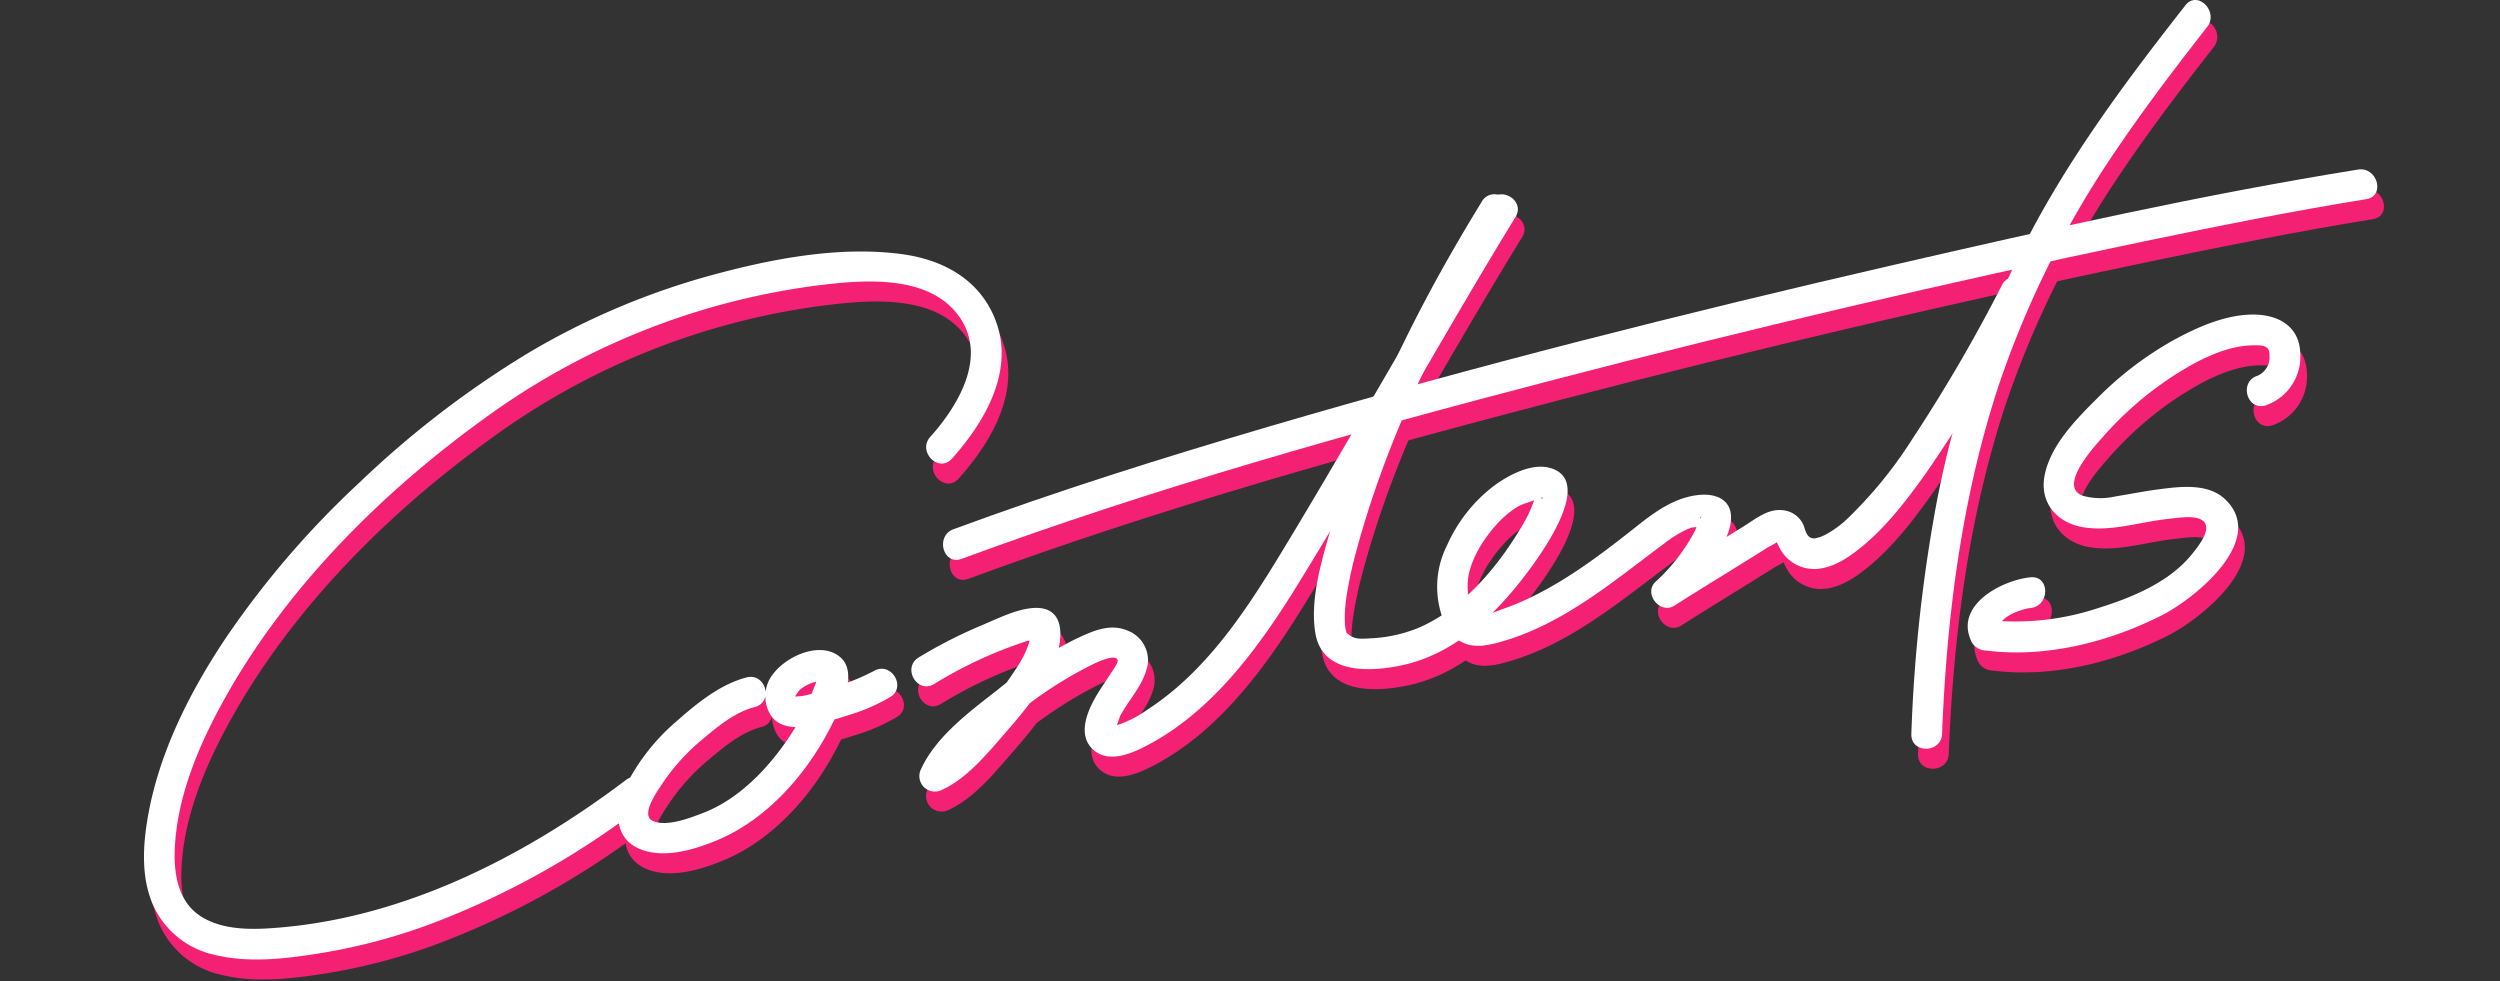
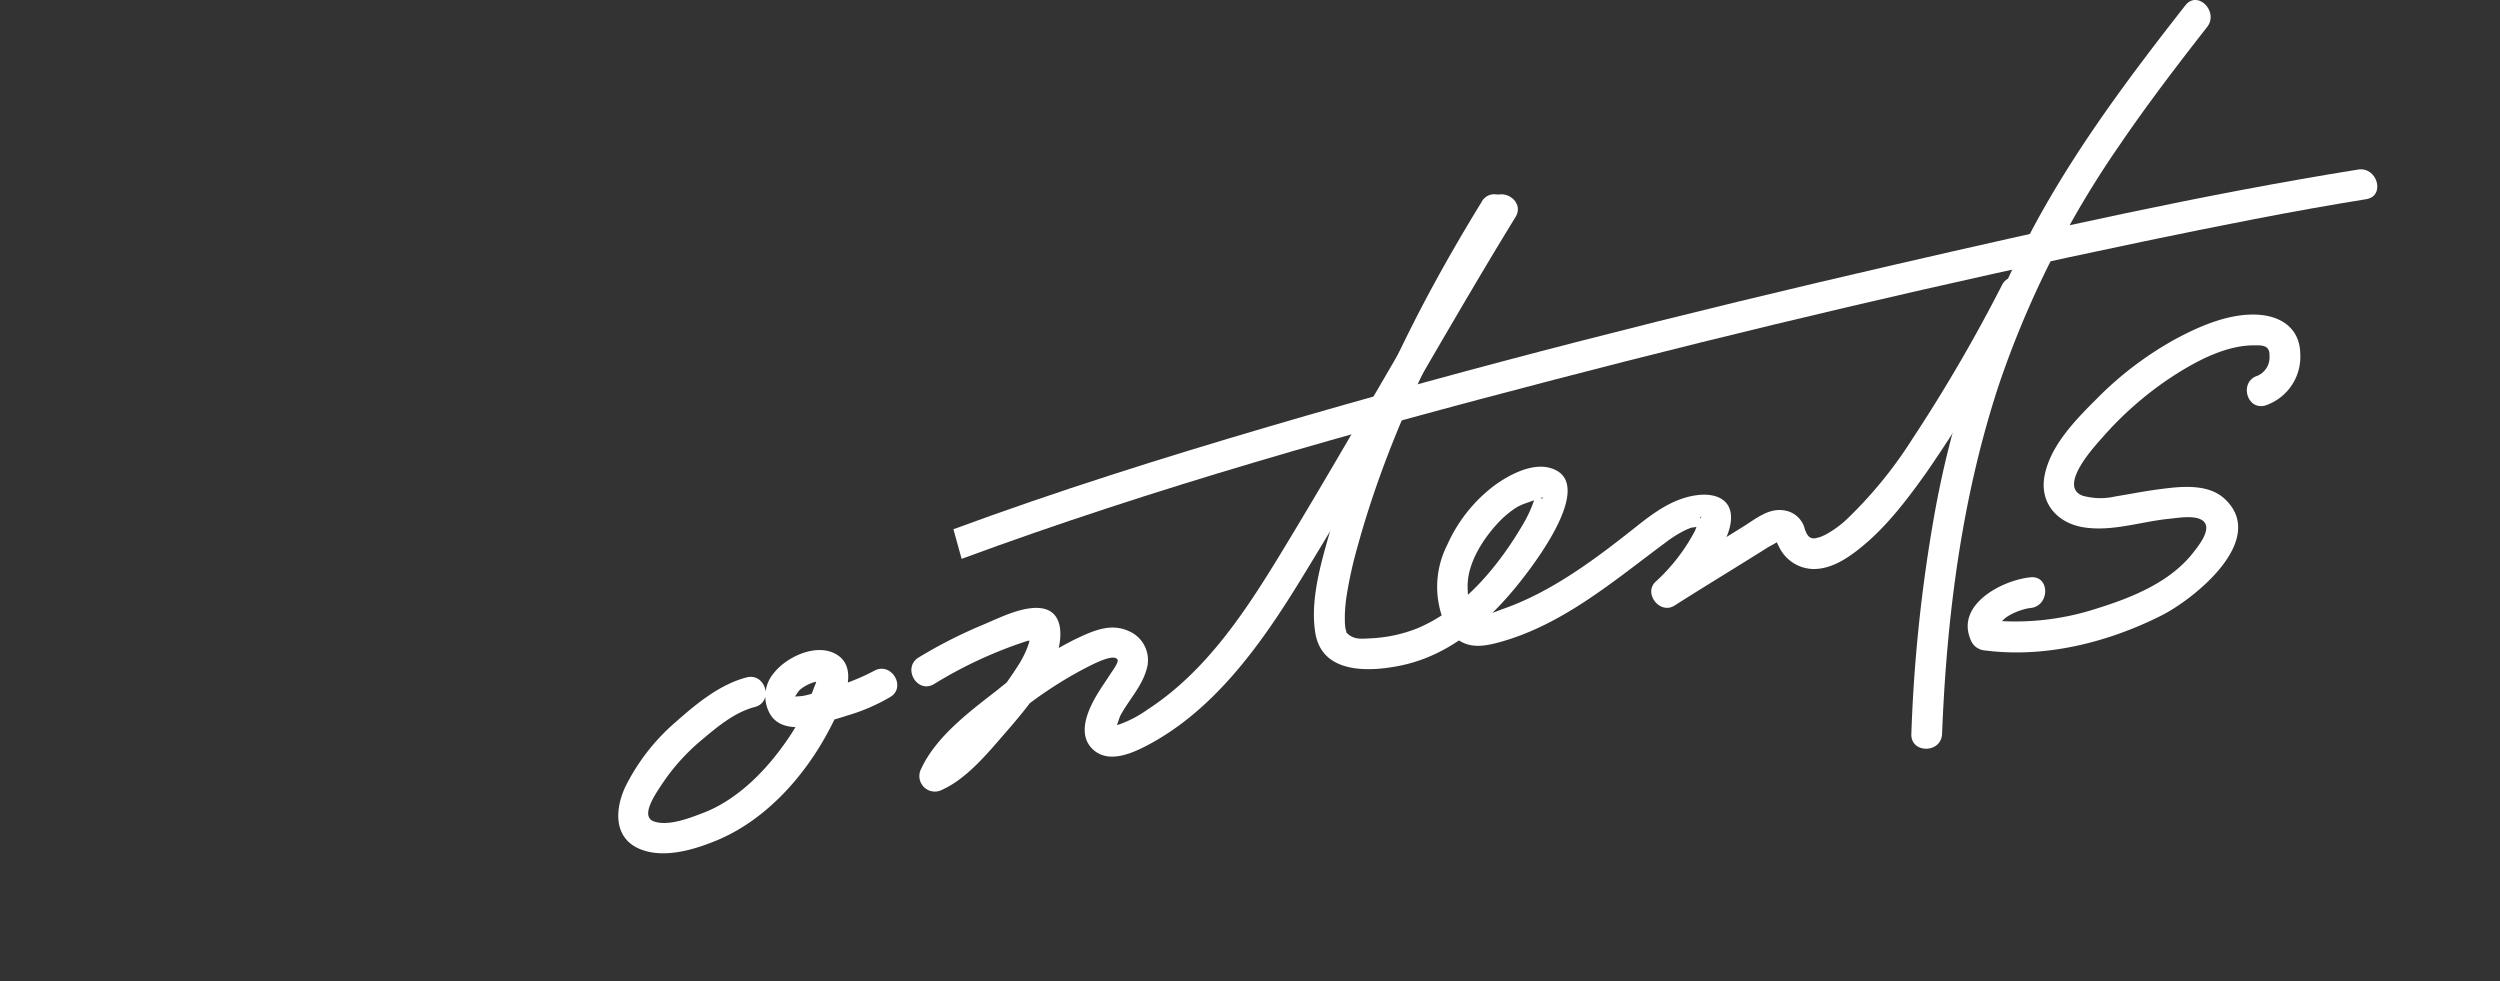
<svg xmlns="http://www.w3.org/2000/svg" width="375" height="147.208" viewBox="0 0 375 147.208">
  <rect x="0" y="0" width="375" height="147.208" fill="#333333" stroke="none" />
  <defs>
    <clipPath id="a">
-       <rect width="335" height="143.927" fill="#f42073" />
-     </clipPath>
+       </clipPath>
    <clipPath id="b">
      <rect width="335" height="143.927" fill="#fff" />
    </clipPath>
  </defs>
  <g transform="translate(0 -7786.792)">
    <g transform="translate(2.598 -310.119)">
      <g transform="translate(20 8099.911)">
        <g transform="translate(0 0)" clip-path="url(#a)">
          <path d="M212.976,42.643a7.71,7.71,0,0,0,5.173-7.821c-.093-3.8-2.959-5.635-6.535-5.786-4.293-.182-8.779,1.808-12.464,3.822a51.43,51.43,0,0,0-11.507,8.78c-3.154,3.146-7.015,7.055-7.852,11.611-.751,4.093,1.964,7.08,5.891,7.693,4.284.668,8.54-.855,12.778-1.279,1.3-.13,3.827-.59,5.01.229,1.631,1.13-.576,3.815-1.366,4.833-3.451,4.438-9.19,6.748-14.4,8.369a39.454,39.454,0,0,1-16.8,1.709l2.222,1.692c-.79-1.905,3.129-3.313,4.563-3.453,2.925-.286,2.955-4.9,0-4.607-4.165.406-11.191,4.022-9.008,9.284a2.481,2.481,0,0,0,2.222,1.692c9,1.153,18.393-1.2,26.421-5.241,4.9-2.468,16-11.333,9.554-17.445-2.59-2.456-6.805-1.9-10.021-1.479-2.151.281-4.272.714-6.412,1.055a9.956,9.956,0,0,1-4.966-.114c-3.651-1.424,1.665-7.231,3-8.728a51.484,51.484,0,0,1,9.892-8.746c3.6-2.391,8.213-5.005,12.661-5.072,1.525-.023,2.554-.016,2.507,1.569a3.008,3.008,0,0,1-1.791,2.991c-2.824.875-1.618,5.324,1.226,4.443" transform="translate(105.287 18.16)" fill="#f42073" />
          <path d="M76.515,74.053c29-10.7,58.877-19.05,88.766-26.84q44.02-11.476,88.582-20.781c11.073-2.3,22.174-4.536,33.343-6.329,2.92-.47,1.681-4.911-1.226-4.445-23.309,3.744-46.423,8.956-69.42,14.248-31.545,7.26-62.961,15.2-94.022,24.323C106.647,58.9,90.831,63.874,75.289,69.61c-2.759,1.018-1.566,5.474,1.226,4.443" transform="translate(46.128 9.775)" fill="#f42073" />
          <path d="M63.016,64.084C59.053,65.1,55.5,68.009,52.5,70.667a31.049,31.049,0,0,0-7.693,9.853c-1.585,3.412-1.788,7.807,2.408,9.392,3.521,1.33,7.868.029,11.185-1.325,7.616-3.11,13.631-9.995,17.292-17.209,1.395-2.747,4.492-8.455.86-10.705-2.99-1.85-7.574.319-9.492,2.8a5.35,5.35,0,0,0-.478,6.192c1.066,1.73,3.134,2.034,5,1.809a48.568,48.568,0,0,0,6.46-1.65,28.376,28.376,0,0,0,6.433-2.751c2.6-1.431.276-5.412-2.326-3.98a32.4,32.4,0,0,1-7.129,2.743c-1.162.33-2.312.793-3.5,1.011-.41.075-1.244.1-1.239.109A6.281,6.281,0,0,1,71,65.934a6.166,6.166,0,0,1,2.687-1.265c.735-.237.068.013.176-.133l-.32-.124c-.067.228-.132.455-.2.683a22.326,22.326,0,0,0-.826,2.253,37.061,37.061,0,0,1-4.2,7.215c-2.99,4.092-7.031,8.015-11.838,9.852-1.967.751-5.28,2.065-7.426,1.25-2.128-.81.553-4.472,1.3-5.628a30.943,30.943,0,0,1,6.051-6.678c2.266-1.915,4.9-4.082,7.829-4.832,2.871-.733,1.653-5.179-1.226-4.443" transform="translate(27.382 37.527)" fill="#f42073" />
          <path d="M204.18.8c-8.309,10.6-16.421,21.412-22.808,33.309a147.156,147.156,0,0,0-14.839,43.084,232.89,232.89,0,0,0-3.459,32.894c-.119,2.967,4.49,2.96,4.607,0,.7-17.705,2.951-35.446,8.512-52.332a144.493,144.493,0,0,1,18.143-36.03c4.128-6.062,8.58-11.894,13.1-17.666,1.809-2.307-1.429-5.591-3.258-3.258" transform="translate(102.031 -0.001)" fill="#f42073" />
          <path d="M74.226,91.38a64.8,64.8,0,0,1,13.846-6.42c.215-.07,1.138-.19,1.265-.38q.644,0-.348-.33l-.244-.354s-.278,1.26-.317,1.383a14.607,14.607,0,0,1-1.536,3.216,56.318,56.318,0,0,1-6.748,8.647c-2.006,2.182-4.264,4.864-7.023,6.116l3.152,3.152c1.9-4.121,6.222-7.317,9.679-10.066A61.307,61.307,0,0,1,96.218,89.36c.821-.413,4.979-2.795,5.516-1.606.18.4-.821,1.73-1.013,2.032-.806,1.27-1.692,2.481-2.421,3.8-1.237,2.24-2.5,5.522-.26,7.61,2.357,2.193,5.926.572,8.3-.691,9.9-5.253,16.871-15.02,22.621-24.361,5.347-8.681,10.465-17.507,15.616-26.307,5.573-9.52,11.069-19.094,16.847-28.493,1.557-2.533-2.427-4.849-3.98-2.325-10.6,17.24-20.41,34.954-30.907,52.256-5.425,8.94-11.394,18.167-20.341,23.963a17.041,17.041,0,0,1-4.323,2.247,7.52,7.52,0,0,0-.74.161c-.083.145-.055.6.268.431.135-.07.608-1.678.736-1.92,1.223-2.3,3.167-4.308,3.91-6.841a4.732,4.732,0,0,0-2.7-5.9c-2.744-1.226-5.4.044-7.925,1.227a63.3,63.3,0,0,0-11.746,7.663c-4.089,3.178-9.161,6.942-11.391,11.78a2.325,2.325,0,0,0,3.152,3.152c3.692-1.674,6.786-5.449,9.382-8.434,2.739-3.151,5.625-6.561,7.312-10.417,1.37-3.133,2.157-8.71-2.972-8.41-2.582.15-5.394,1.59-7.737,2.572A71,71,0,0,0,71.9,87.4c-2.528,1.543-.215,5.531,2.326,3.98" transform="translate(44.303 11.218)" fill="#f42073" />
-           <path d="M133.14,19.019c-9.491,15.413-17.84,32.141-22.816,49.608-1.333,4.677-2.944,10.117-2.177,15.029.972,6.213,7.964,5.948,12.784,4.965,7.88-1.608,13.948-7.311,18.673-13.5,1.991-2.608,10.795-14.347,3.646-16.177-2.775-.71-6.213,1.159-8.374,2.77a22.757,22.757,0,0,0-6.927,8.8,13.841,13.841,0,0,0-.78,10.738,7.211,7.211,0,0,0,2.412,3.5c1.887,1.353,4.141.93,6.241.351,9.466-2.611,17.109-9.185,24.814-14.9a17.821,17.821,0,0,1,2.986-1.883,8.85,8.85,0,0,1,.993-.4,11.111,11.111,0,0,0,1.868-.351c.1,0,.192-.008.289-.011a5.3,5.3,0,0,1-.814-.979c-.322-.145.376-.59-.073-.02a14.462,14.462,0,0,0-.745,1.779A27.828,27.828,0,0,1,159.247,76c-1.954,1.731.589,5.023,2.791,3.619,3.788-2.416,7.628-4.75,11.44-7.125q1.3-.807,2.593-1.626c.245-.154,1.4-.7,1.5-.938.076-.19-.281-1.169-.489-.769-.115.221.584,1.535.618,1.606a5.829,5.829,0,0,0,5.022,3.362c2.8.093,5.34-1.642,7.407-3.331,3.835-3.131,6.909-7.225,9.759-11.232a220.531,220.531,0,0,0,15.262-25.717c1.374-2.624-2.6-4.957-3.98-2.326A241.709,241.709,0,0,1,197.7,54.648a64.474,64.474,0,0,1-9.787,11.993,15.374,15.374,0,0,1-3.294,2.375c-.135.073-.974.408-.343.174a6.912,6.912,0,0,1-.693.231c-.215.057-.429.1-.647.138.618-.1.145.018-.163-.034a1.087,1.087,0,0,1-.553-.236c-.158-.13-.5-.65-.047,0-.1-.148-.206-.293-.294-.45s-.169-.332-.252-.5c.348.7.033.041-.037-.166a3.716,3.716,0,0,0-3.017-2.817c-2.346-.428-4.224,1.159-6.091,2.33-4.248,2.664-8.541,5.259-12.77,7.956l2.791,3.619a32.067,32.067,0,0,0,4.955-5.9c1.317-1.917,2.944-4.316,3.055-6.724.135-2.965-2.335-3.887-4.887-3.606-3.627.4-6.521,2.52-9.3,4.724-6.036,4.794-12.64,9.787-19.993,12.358-1.112.389-3.461,1.514-4.368.575-.87-.9-.961-2.887-.961-4.045,0-3.269,2.118-6.7,4.241-9.068a14.42,14.42,0,0,1,2.965-2.6c1.143-.727,2.434-.917,3.591-1.517.046-.024.53-.018.536-.034-.258.549-1-.787-1.018-.782a9.338,9.338,0,0,0-.3,1.052,19.11,19.11,0,0,1-1.741,3.788c-3.648,6.236-8.964,12.658-15.766,15.527a21.6,21.6,0,0,1-7.221,1.53c-1.266.076-2.375.19-3.336-.748-.372-.364-.08-.052-.135-.228a5.854,5.854,0,0,1-.21-.928c.065.431-.016-.361-.02-.52,0-.4-.011-.79,0-1.187a24.372,24.372,0,0,1,.257-2.73,62.119,62.119,0,0,1,1.642-7.413c4.789-17.447,13.166-34.1,22.617-49.447,1.559-2.533-2.426-4.849-3.98-2.326" transform="translate(67.541 11.218)" fill="#f42073" />
          <path d="M121.195,54.277c5.153-5.765,9.694-13.677,6.252-21.459-2.534-5.734-7.966-8.475-13.945-9.244-9.413-1.21-19.44.749-28.518,3.225A111.29,111.29,0,0,0,57.572,38.467,145.714,145.714,0,0,0,32.326,57.855,136.263,136.263,0,0,0,12.075,81.472C6.738,89.507,2.17,98.616.546,108.208c-.722,4.263-.956,8.829.754,12.895a13.188,13.188,0,0,0,9.362,7.62c5.145,1.25,10.65.559,15.8-.263a88.346,88.346,0,0,0,16.107-4.222,123,123,0,0,0,32.07-17.793c2.338-1.765.044-5.768-2.325-3.98-14.961,11.3-32.657,20.419-51.591,22.114-3.931.351-8.582.588-12.082-1.575-3.388-2.094-4.134-6.1-4.03-9.8.237-8.5,4.058-16.993,8.232-24.236,9.244-16.029,23.116-29.789,38.038-40.587A108.246,108.246,0,0,1,100.3,28.391c6.766-.873,16.592-1.926,21.479,3.928,5.074,6.08.592,13.742-3.84,18.7-1.972,2.2,1.276,5.474,3.258,3.258" transform="translate(0 14.52)" fill="#f42073" />
        </g>
      </g>
      <g transform="translate(19 8096.911)">
        <g transform="translate(0 0)" clip-path="url(#b)">
          <path d="M212.976,42.643a7.71,7.71,0,0,0,5.173-7.821c-.093-3.8-2.959-5.635-6.535-5.786-4.293-.182-8.779,1.808-12.464,3.822a51.43,51.43,0,0,0-11.507,8.78c-3.154,3.146-7.015,7.055-7.852,11.611-.751,4.093,1.964,7.08,5.891,7.693,4.284.668,8.54-.855,12.778-1.279,1.3-.13,3.827-.59,5.01.229,1.631,1.13-.576,3.815-1.366,4.833-3.451,4.438-9.19,6.748-14.4,8.369a39.454,39.454,0,0,1-16.8,1.709l2.222,1.692c-.79-1.905,3.129-3.313,4.563-3.453,2.925-.286,2.955-4.9,0-4.607-4.165.406-11.191,4.022-9.008,9.284a2.481,2.481,0,0,0,2.222,1.692c9,1.153,18.393-1.2,26.421-5.241,4.9-2.468,16-11.333,9.554-17.445-2.59-2.456-6.805-1.9-10.021-1.479-2.151.281-4.272.714-6.412,1.055a9.956,9.956,0,0,1-4.966-.114c-3.651-1.424,1.665-7.231,3-8.728a51.484,51.484,0,0,1,9.892-8.746c3.6-2.391,8.213-5.005,12.661-5.072,1.525-.023,2.554-.016,2.507,1.569a3.008,3.008,0,0,1-1.791,2.991c-2.824.875-1.618,5.324,1.226,4.443" transform="translate(105.287 18.16)" fill="#fff" />
-           <path d="M76.515,74.053c29-10.7,58.877-19.05,88.766-26.84q44.02-11.476,88.582-20.781c11.073-2.3,22.174-4.536,33.343-6.329,2.92-.47,1.681-4.911-1.226-4.445-23.309,3.744-46.423,8.956-69.42,14.248-31.545,7.26-62.961,15.2-94.022,24.323C106.647,58.9,90.831,63.874,75.289,69.61c-2.759,1.018-1.566,5.474,1.226,4.443" transform="translate(46.128 9.775)" fill="#fff" />
+           <path d="M76.515,74.053c29-10.7,58.877-19.05,88.766-26.84q44.02-11.476,88.582-20.781c11.073-2.3,22.174-4.536,33.343-6.329,2.92-.47,1.681-4.911-1.226-4.445-23.309,3.744-46.423,8.956-69.42,14.248-31.545,7.26-62.961,15.2-94.022,24.323C106.647,58.9,90.831,63.874,75.289,69.61" transform="translate(46.128 9.775)" fill="#fff" />
          <path d="M63.016,64.084C59.053,65.1,55.5,68.009,52.5,70.667a31.049,31.049,0,0,0-7.693,9.853c-1.585,3.412-1.788,7.807,2.408,9.392,3.521,1.33,7.868.029,11.185-1.325,7.616-3.11,13.631-9.995,17.292-17.209,1.395-2.747,4.492-8.455.86-10.705-2.99-1.85-7.574.319-9.492,2.8a5.35,5.35,0,0,0-.478,6.192c1.066,1.73,3.134,2.034,5,1.809a48.568,48.568,0,0,0,6.46-1.65,28.376,28.376,0,0,0,6.433-2.751c2.6-1.431.276-5.412-2.326-3.98a32.4,32.4,0,0,1-7.129,2.743c-1.162.33-2.312.793-3.5,1.011-.41.075-1.244.1-1.239.109A6.281,6.281,0,0,1,71,65.934a6.166,6.166,0,0,1,2.687-1.265c.735-.237.068.013.176-.133l-.32-.124c-.067.228-.132.455-.2.683a22.326,22.326,0,0,0-.826,2.253,37.061,37.061,0,0,1-4.2,7.215c-2.99,4.092-7.031,8.015-11.838,9.852-1.967.751-5.28,2.065-7.426,1.25-2.128-.81.553-4.472,1.3-5.628a30.943,30.943,0,0,1,6.051-6.678c2.266-1.915,4.9-4.082,7.829-4.832,2.871-.733,1.653-5.179-1.226-4.443" transform="translate(27.382 37.527)" fill="#fff" />
          <path d="M204.18.8c-8.309,10.6-16.421,21.412-22.808,33.309a147.156,147.156,0,0,0-14.839,43.084,232.89,232.89,0,0,0-3.459,32.894c-.119,2.967,4.49,2.96,4.607,0,.7-17.705,2.951-35.446,8.512-52.332a144.493,144.493,0,0,1,18.143-36.03c4.128-6.062,8.58-11.894,13.1-17.666,1.809-2.307-1.429-5.591-3.258-3.258" transform="translate(102.031 -0.001)" fill="#fff" />
          <path d="M74.226,91.38a64.8,64.8,0,0,1,13.846-6.42c.215-.07,1.138-.19,1.265-.38q.644,0-.348-.33l-.244-.354s-.278,1.26-.317,1.383a14.607,14.607,0,0,1-1.536,3.216,56.318,56.318,0,0,1-6.748,8.647c-2.006,2.182-4.264,4.864-7.023,6.116l3.152,3.152c1.9-4.121,6.222-7.317,9.679-10.066A61.307,61.307,0,0,1,96.218,89.36c.821-.413,4.979-2.795,5.516-1.606.18.4-.821,1.73-1.013,2.032-.806,1.27-1.692,2.481-2.421,3.8-1.237,2.24-2.5,5.522-.26,7.61,2.357,2.193,5.926.572,8.3-.691,9.9-5.253,16.871-15.02,22.621-24.361,5.347-8.681,10.465-17.507,15.616-26.307,5.573-9.52,11.069-19.094,16.847-28.493,1.557-2.533-2.427-4.849-3.98-2.325-10.6,17.24-20.41,34.954-30.907,52.256-5.425,8.94-11.394,18.167-20.341,23.963a17.041,17.041,0,0,1-4.323,2.247,7.52,7.52,0,0,0-.74.161c-.083.145-.055.6.268.431.135-.07.608-1.678.736-1.92,1.223-2.3,3.167-4.308,3.91-6.841a4.732,4.732,0,0,0-2.7-5.9c-2.744-1.226-5.4.044-7.925,1.227a63.3,63.3,0,0,0-11.746,7.663c-4.089,3.178-9.161,6.942-11.391,11.78a2.325,2.325,0,0,0,3.152,3.152c3.692-1.674,6.786-5.449,9.382-8.434,2.739-3.151,5.625-6.561,7.312-10.417,1.37-3.133,2.157-8.71-2.972-8.41-2.582.15-5.394,1.59-7.737,2.572A71,71,0,0,0,71.9,87.4c-2.528,1.543-.215,5.531,2.326,3.98" transform="translate(44.303 11.218)" fill="#fff" />
          <path d="M133.14,19.019c-9.491,15.413-17.84,32.141-22.816,49.608-1.333,4.677-2.944,10.117-2.177,15.029.972,6.213,7.964,5.948,12.784,4.965,7.88-1.608,13.948-7.311,18.673-13.5,1.991-2.608,10.795-14.347,3.646-16.177-2.775-.71-6.213,1.159-8.374,2.77a22.757,22.757,0,0,0-6.927,8.8,13.841,13.841,0,0,0-.78,10.738,7.211,7.211,0,0,0,2.412,3.5c1.887,1.353,4.141.93,6.241.351,9.466-2.611,17.109-9.185,24.814-14.9a17.821,17.821,0,0,1,2.986-1.883,8.85,8.85,0,0,1,.993-.4,11.111,11.111,0,0,0,1.868-.351c.1,0,.192-.008.289-.011a5.3,5.3,0,0,1-.814-.979c-.322-.145.376-.59-.073-.02a14.462,14.462,0,0,0-.745,1.779A27.828,27.828,0,0,1,159.247,76c-1.954,1.731.589,5.023,2.791,3.619,3.788-2.416,7.628-4.75,11.44-7.125q1.3-.807,2.593-1.626c.245-.154,1.4-.7,1.5-.938.076-.19-.281-1.169-.489-.769-.115.221.584,1.535.618,1.606a5.829,5.829,0,0,0,5.022,3.362c2.8.093,5.34-1.642,7.407-3.331,3.835-3.131,6.909-7.225,9.759-11.232a220.531,220.531,0,0,0,15.262-25.717c1.374-2.624-2.6-4.957-3.98-2.326A241.709,241.709,0,0,1,197.7,54.648a64.474,64.474,0,0,1-9.787,11.993,15.374,15.374,0,0,1-3.294,2.375c-.135.073-.974.408-.343.174a6.912,6.912,0,0,1-.693.231c-.215.057-.429.1-.647.138.618-.1.145.018-.163-.034a1.087,1.087,0,0,1-.553-.236c-.158-.13-.5-.65-.047,0-.1-.148-.206-.293-.294-.45s-.169-.332-.252-.5c.348.7.033.041-.037-.166a3.716,3.716,0,0,0-3.017-2.817c-2.346-.428-4.224,1.159-6.091,2.33-4.248,2.664-8.541,5.259-12.77,7.956l2.791,3.619a32.067,32.067,0,0,0,4.955-5.9c1.317-1.917,2.944-4.316,3.055-6.724.135-2.965-2.335-3.887-4.887-3.606-3.627.4-6.521,2.52-9.3,4.724-6.036,4.794-12.64,9.787-19.993,12.358-1.112.389-3.461,1.514-4.368.575-.87-.9-.961-2.887-.961-4.045,0-3.269,2.118-6.7,4.241-9.068a14.42,14.42,0,0,1,2.965-2.6c1.143-.727,2.434-.917,3.591-1.517.046-.024.53-.018.536-.034-.258.549-1-.787-1.018-.782a9.338,9.338,0,0,0-.3,1.052,19.11,19.11,0,0,1-1.741,3.788c-3.648,6.236-8.964,12.658-15.766,15.527a21.6,21.6,0,0,1-7.221,1.53c-1.266.076-2.375.19-3.336-.748-.372-.364-.08-.052-.135-.228a5.854,5.854,0,0,1-.21-.928c.065.431-.016-.361-.02-.52,0-.4-.011-.79,0-1.187a24.372,24.372,0,0,1,.257-2.73,62.119,62.119,0,0,1,1.642-7.413c4.789-17.447,13.166-34.1,22.617-49.447,1.559-2.533-2.426-4.849-3.98-2.326" transform="translate(67.541 11.218)" fill="#fff" />
-           <path d="M121.195,54.277c5.153-5.765,9.694-13.677,6.252-21.459-2.534-5.734-7.966-8.475-13.945-9.244-9.413-1.21-19.44.749-28.518,3.225A111.29,111.29,0,0,0,57.572,38.467,145.714,145.714,0,0,0,32.326,57.855,136.263,136.263,0,0,0,12.075,81.472C6.738,89.507,2.17,98.616.546,108.208c-.722,4.263-.956,8.829.754,12.895a13.188,13.188,0,0,0,9.362,7.62c5.145,1.25,10.65.559,15.8-.263a88.346,88.346,0,0,0,16.107-4.222,123,123,0,0,0,32.07-17.793c2.338-1.765.044-5.768-2.325-3.98-14.961,11.3-32.657,20.419-51.591,22.114-3.931.351-8.582.588-12.082-1.575-3.388-2.094-4.134-6.1-4.03-9.8.237-8.5,4.058-16.993,8.232-24.236,9.244-16.029,23.116-29.789,38.038-40.587A108.246,108.246,0,0,1,100.3,28.391c6.766-.873,16.592-1.926,21.479,3.928,5.074,6.08.592,13.742-3.84,18.7-1.972,2.2,1.276,5.474,3.258,3.258" transform="translate(0 14.52)" fill="#fff" />
        </g>
      </g>
    </g>
    <rect width="375" height="147" transform="translate(0 7787)" fill="none" />
  </g>
</svg>